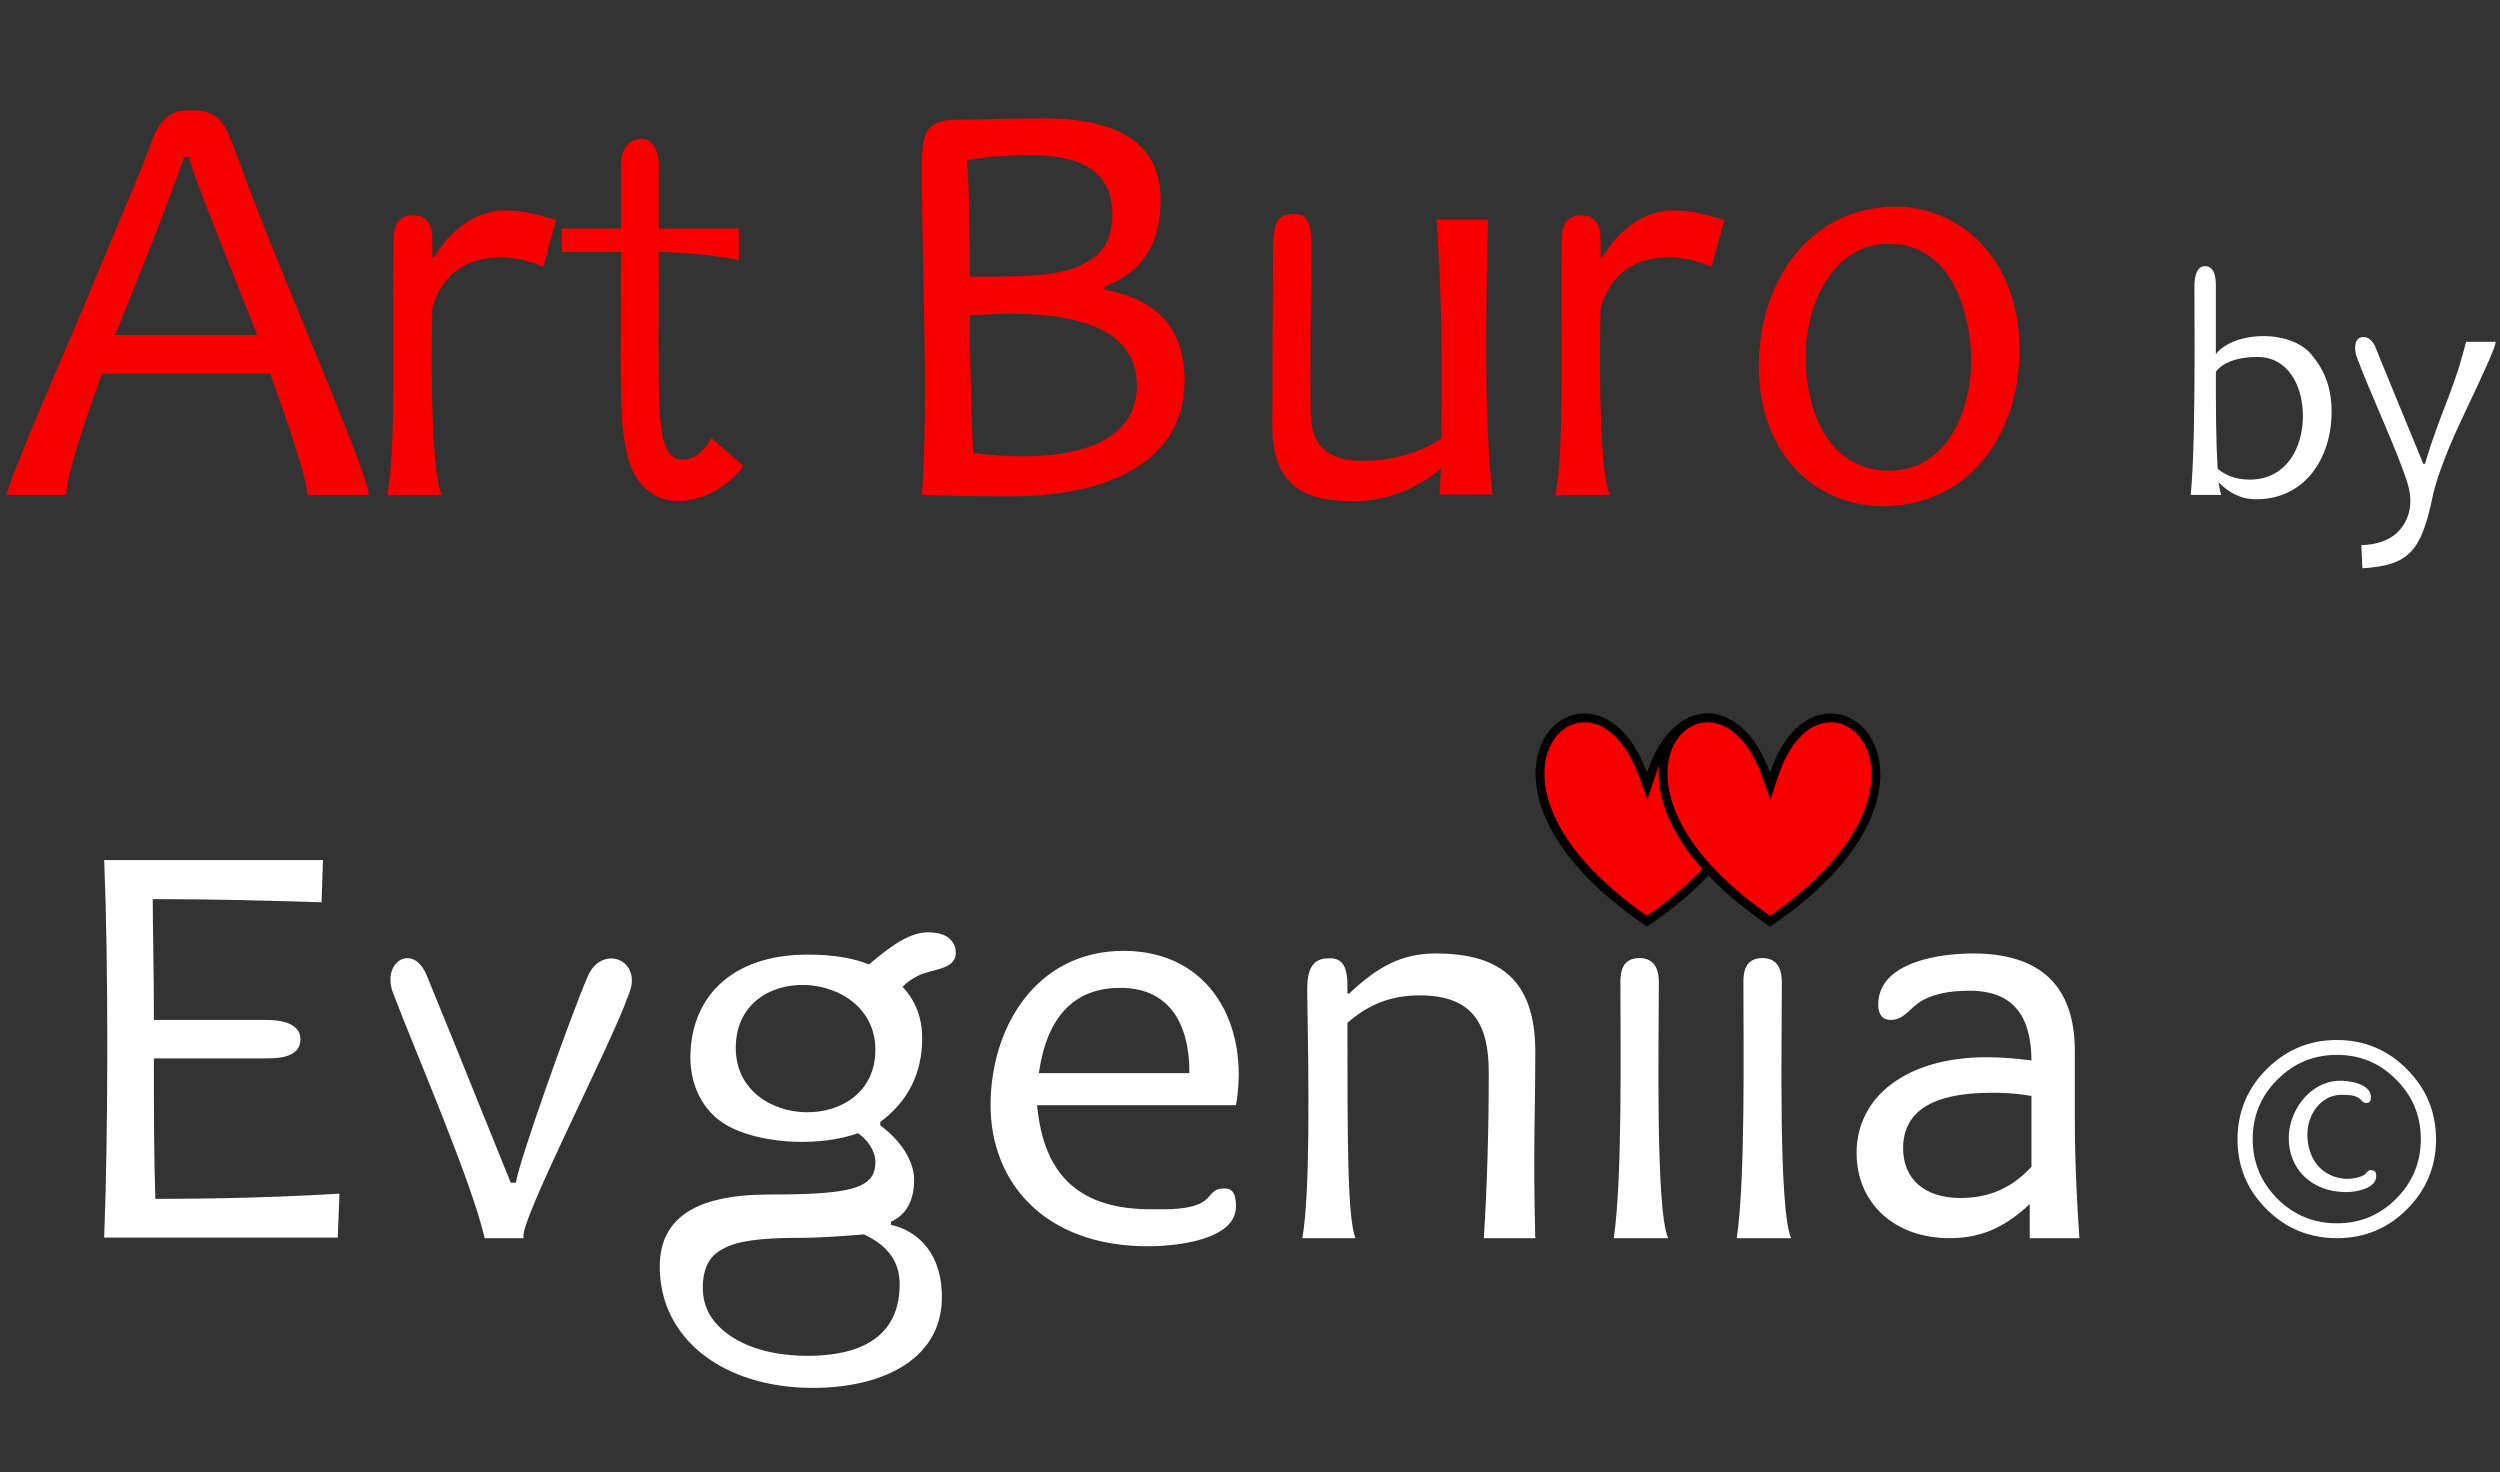
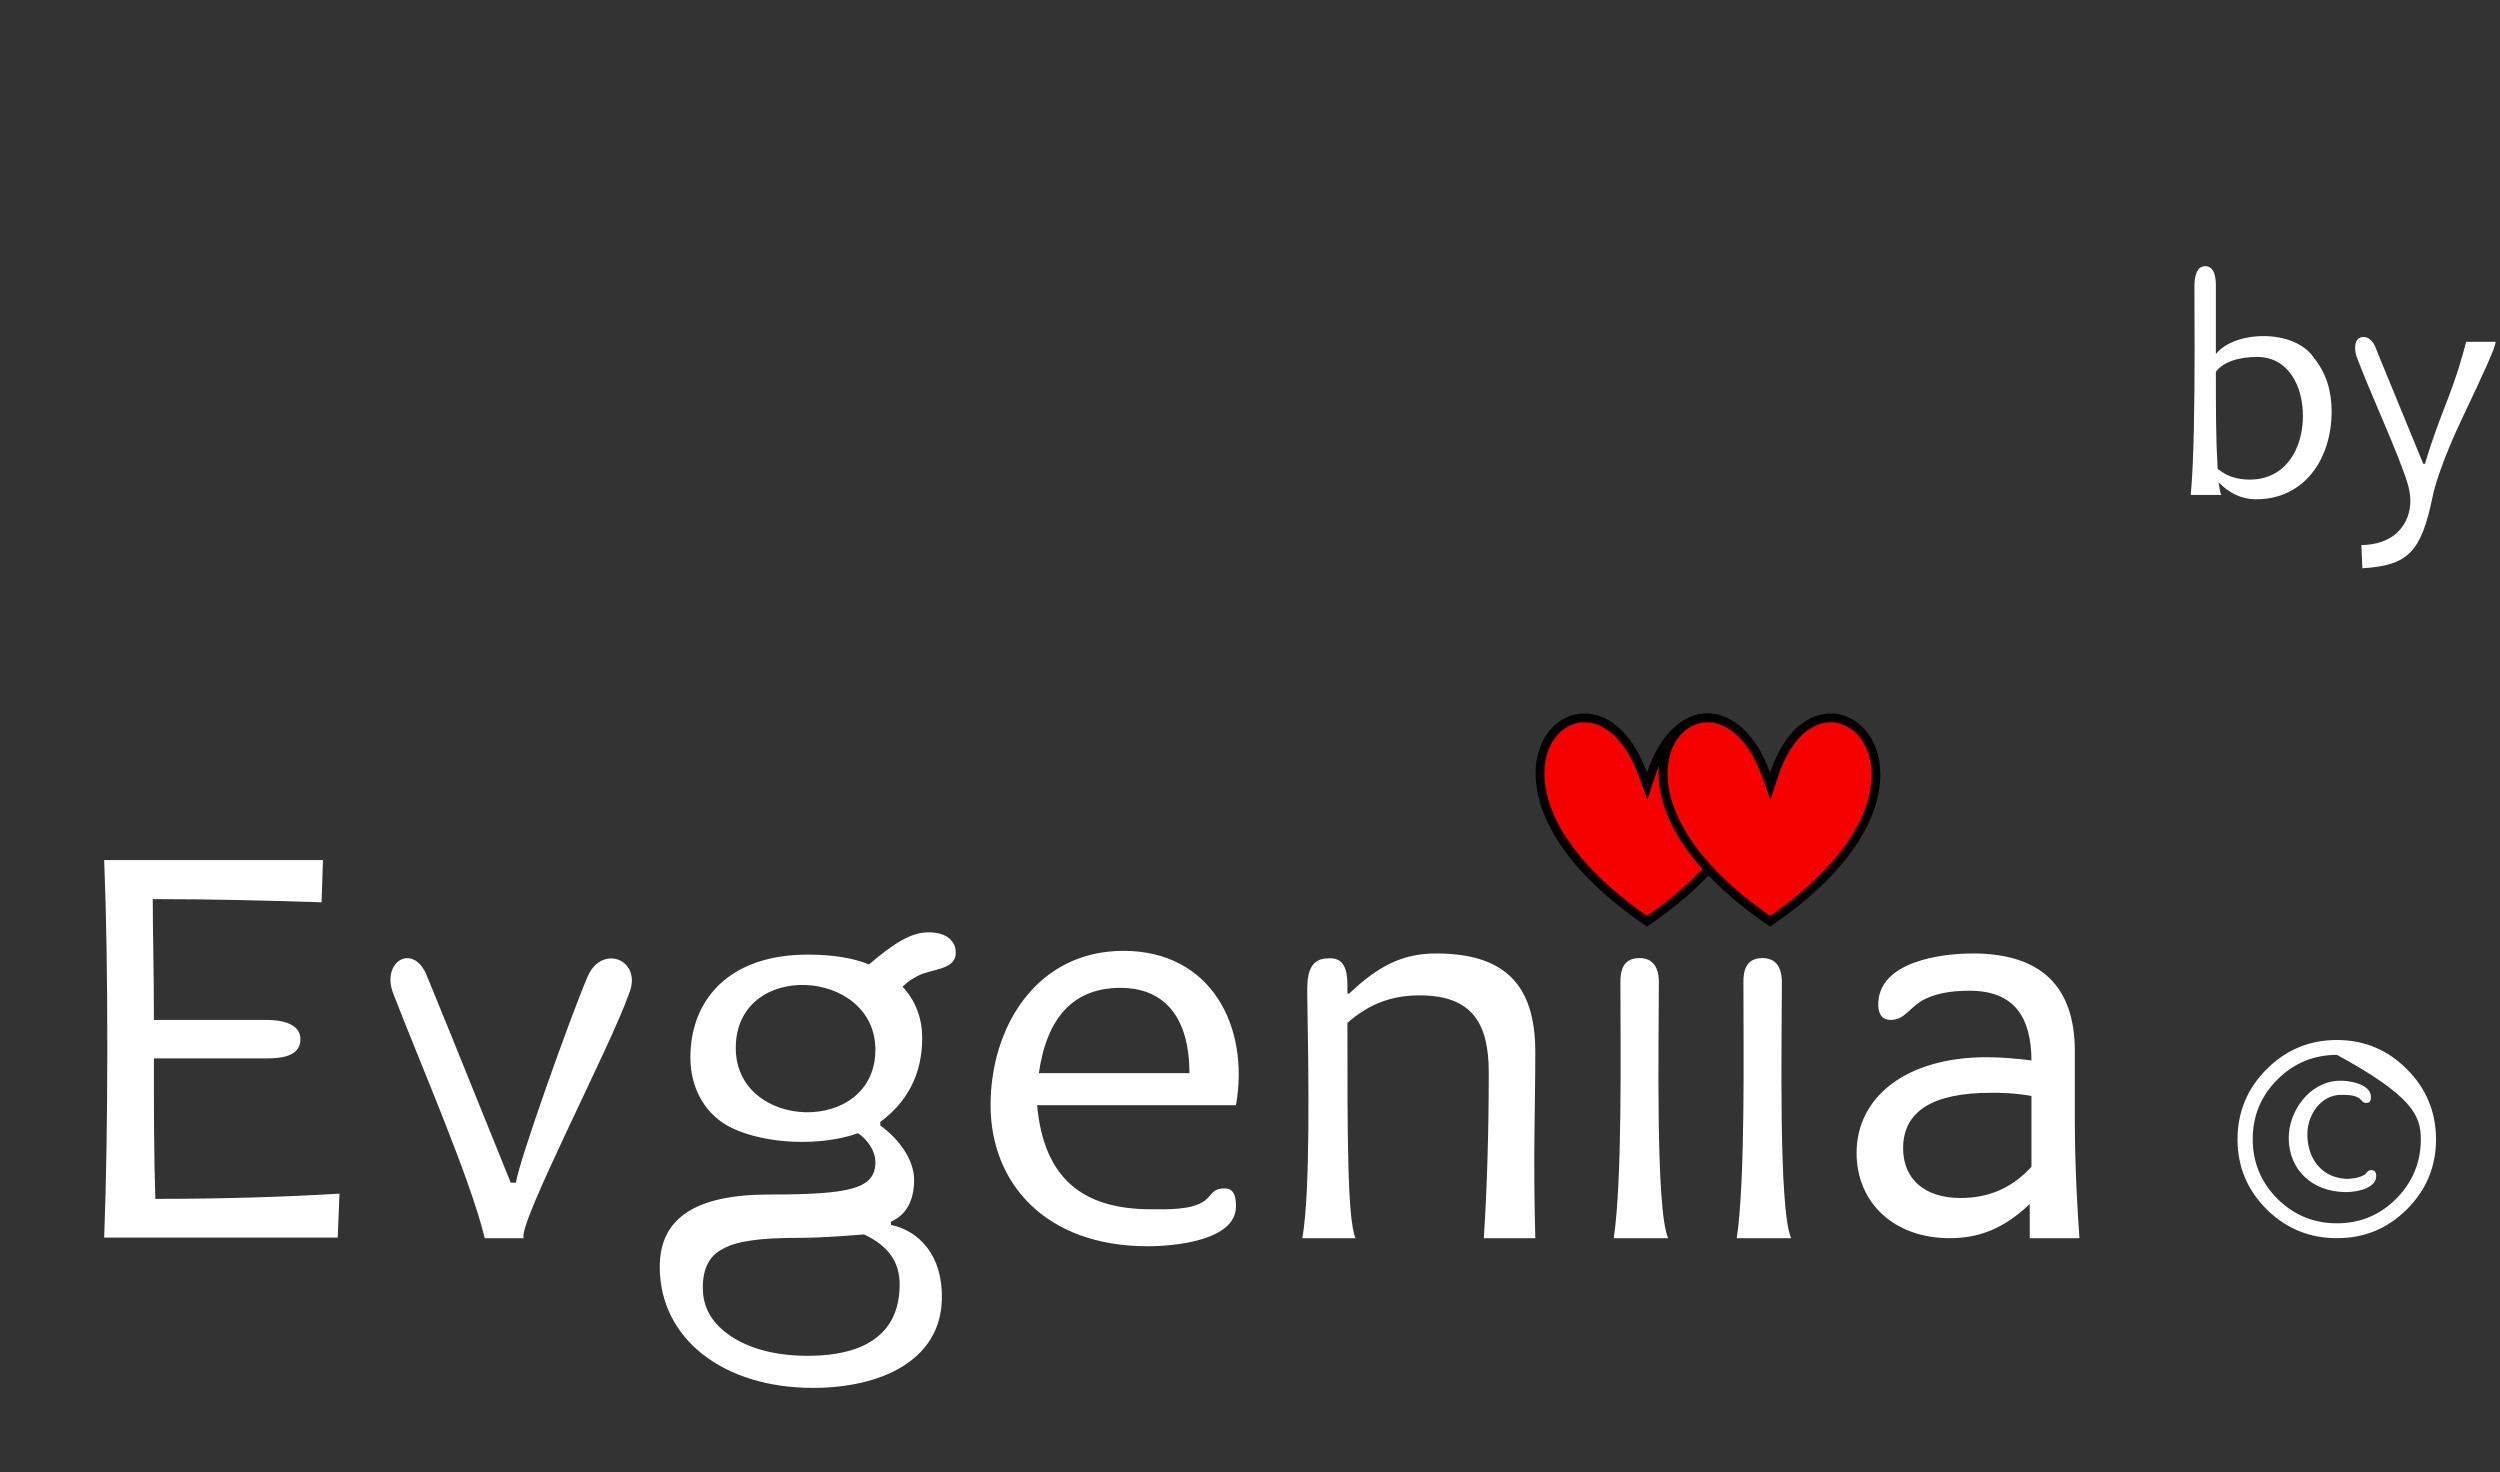
<svg xmlns="http://www.w3.org/2000/svg" width="197" height="116" viewBox="0 0 197 116" fill="none">
  <rect x="0" y="0" width="197" height="116" fill="#333333" stroke="none" />
-   <path d="M29.067 39C29.089 38.226 27.131 33.283 23.327 24.081C21.277 19.138 19.774 15.312 18.863 12.761C17.837 10.21 17.724 8.684 15.036 8.684C12.485 8.684 12.257 10.46 11.346 12.761C10.321 15.312 8.658 19.116 6.517 24.354C2.554 33.533 0.527 38.499 0.527 39H5.219C5.219 37.861 6.13 34.672 8.043 29.456H21.3C23.19 34.786 24.215 37.975 24.215 39H29.067ZM20.275 26.404H9.068C12.758 17.362 14.398 12.761 14.512 12.373H14.899C14.899 12.897 16.721 17.476 20.275 26.404ZM34.067 20.277C34.067 19.753 34.067 19.252 34.067 18.865C34.067 18.091 33.93 16.974 32.541 16.974C31.151 16.974 31.015 18.091 31.015 18.865C30.901 25.584 31.265 34.946 30.514 39H34.818C34.067 37.474 33.93 30.39 34.067 24.286C34.818 21.644 36.709 20.277 39.511 20.277C40.535 20.277 41.674 20.55 42.813 21.029L43.815 17.339C42.289 16.838 40.923 16.587 39.761 16.587C37.096 16.587 35.206 18.614 34.181 20.277H34.067ZM58.587 36.722L56.059 34.513C56.059 34.513 55.239 36.244 53.758 36.221C51.845 36.198 51.913 32.919 51.89 26.677C51.89 24.65 51.913 22.35 51.913 19.867C55.056 19.867 58.222 20.482 58.222 20.482V17.999H51.913C51.913 16.747 51.913 15.608 51.913 12.943C51.913 12.328 51.663 10.938 50.547 10.938C49.408 10.938 48.929 11.963 48.929 12.943C48.929 14.833 48.929 16.086 48.929 17.999H44.26V19.867H48.929C48.929 23.193 48.907 25.835 48.907 27.953C48.907 32.417 48.998 34.741 49.658 36.608C50.273 38.362 51.663 39.478 53.325 39.478C56.719 39.478 58.587 36.722 58.587 36.722ZM93.346 30.026C93.346 25.994 91.341 23.625 87.036 22.828V22.6C90.066 21.416 91.455 19.184 91.455 15.745C91.455 11.44 88.403 9.321 82.117 9.321C79.839 9.321 77.584 9.435 75.283 9.435C72.641 9.435 72.641 10.961 72.641 13.467C72.641 21.462 73.188 31.529 72.641 39C76.058 39.114 78.449 39.114 79.566 39.114C88.358 39.114 93.346 35.743 93.346 30.026ZM89.588 30.39C89.588 35.401 83.529 36.563 76.673 35.697C76.559 32.554 76.422 28.864 76.422 24.833C77.311 24.833 78.449 24.719 79.566 24.719C86.285 24.719 89.588 26.632 89.588 30.39ZM87.651 16.906C87.651 18.797 86.922 20.049 85.397 20.778C83.62 21.78 80.773 21.803 76.422 21.803C76.422 16.747 76.308 13.626 76.195 12.624C77.584 12.351 79.201 12.237 81.365 12.237C85.51 12.237 87.651 13.74 87.651 16.906ZM103.288 32.645C103.22 28.864 103.311 24.605 103.334 20.528C103.334 19.138 103.607 16.724 101.945 16.861C100.305 16.861 100.305 18.045 100.305 20.55C100.305 22.692 100.259 31.871 100.259 33.67C100.259 37.52 102.081 39.478 106.204 39.478C109.005 39.615 111.556 38.59 113.561 36.927L113.424 38.977H117.615C116.864 32.827 117.16 22.395 117.251 17.293H113.196C113.561 22.236 113.698 28.545 113.561 34.559C111.944 35.652 109.757 36.312 107.365 36.312C105.179 36.312 103.334 35.561 103.288 32.645ZM126.123 20.277C126.123 19.753 126.123 19.252 126.123 18.865C126.123 18.091 125.986 16.974 124.597 16.974C123.207 16.974 123.071 18.091 123.071 18.865C122.957 25.584 123.321 34.946 122.57 39H126.875C126.123 37.474 125.986 30.39 126.123 24.286C126.875 21.644 128.765 20.277 131.567 20.277C132.592 20.277 133.731 20.55 134.869 21.029L135.872 17.339C134.346 16.838 132.979 16.587 131.817 16.587C129.152 16.587 127.262 18.614 126.237 20.277H126.123ZM159.139 27.589C159.139 20.391 154.447 16.291 149.368 16.291C142.648 16.291 138.594 22.122 138.594 28.841C138.594 36.016 143.286 39.888 148.365 39.888C155.107 39.888 159.139 34.262 159.139 27.589ZM155.335 28.34C155.335 32.144 153.559 37.087 148.866 37.087C144.47 37.087 142.261 32.987 142.284 27.953C142.307 24.195 144.288 19.207 148.866 19.207C153.581 19.207 155.244 24.24 155.335 28.34Z" fill="#F60000" />
  <path d="M182.321 28.177C180.784 25.903 176.097 26.03 174.611 27.898C174.611 26.068 174.611 24.214 174.611 22.524C174.611 21.965 174.547 20.974 173.759 20.974C173.061 20.974 172.921 21.889 172.921 22.524C172.921 23.883 172.934 25.649 172.934 27.567C172.934 31.658 172.883 36.383 172.629 39H175.042C174.966 38.924 174.826 38.073 174.826 38.009C175.601 38.784 176.529 39.343 177.786 39.343C181.585 39.343 183.731 36.167 183.731 32.42C183.731 30.794 183.299 29.384 182.321 28.177ZM174.75 36.942C174.611 34.541 174.611 32.42 174.611 29.308C175.106 28.583 176.3 28.126 177.863 28.126C180.327 28.126 181.47 30.425 181.47 32.776C181.47 35.278 180.174 37.781 177.291 37.793C176.237 37.793 175.462 37.514 174.75 36.942ZM191.677 39.203C191.792 38.555 192.351 36.472 194.053 32.89C195.73 29.358 196.657 27.338 196.657 26.932H194.332C194.053 27.974 193.748 29.231 192.706 31.912C191.639 34.643 191.233 36.053 191.093 36.548H190.953C188.565 30.705 187.6 28.431 187.168 27.313C186.952 26.83 186.609 26.551 186.253 26.551C185.453 26.551 185.516 27.58 185.694 28.075C186.571 30.527 189.124 35.989 189.759 38.238C189.874 38.657 189.937 39.089 189.937 39.495C189.924 40.359 189.658 41.185 188.984 41.884C188.273 42.62 187.142 42.951 186.075 42.951L186.152 44.78C189.823 44.564 190.788 43.433 191.677 39.203Z" fill="white" />
-   <path d="M12.127 83.4C15.042 83.4 17.958 83.4 21.033 83.4C22.058 83.4 23.675 83.286 23.675 81.897C23.675 80.599 22.058 80.371 21.033 80.371C17.958 80.371 15.042 80.371 12.127 80.371C12.127 76.294 12.036 73.242 12.036 70.85C16.728 70.85 21.147 70.964 25.338 71.1L25.451 67.775H8.209C8.551 76.18 8.528 89.14 8.209 97.522H26.613L26.75 94.06C22.172 94.333 17.366 94.47 12.241 94.47C12.127 91.008 12.127 87.341 12.127 83.4ZM38.196 97.568H41.271C40.724 96.588 48.195 82.284 49.539 78.367C50.723 75.656 47.443 74.312 46.304 76.954C44.938 80.143 40.861 91.6 40.656 93.194H40.246C35.873 82.353 34.46 78.89 33.663 76.954C32.615 74.221 30.019 75.747 30.975 78.253C32.934 83.377 37.08 92.876 38.196 97.568ZM68.98 82.717C68.98 89.482 57.978 89.14 57.978 82.58C57.978 75.61 68.98 76.271 68.98 82.717ZM74.833 73.971C74.423 73.606 73.831 73.469 73.125 73.469C71.827 73.469 70.437 74.312 68.478 75.998C67.203 75.474 65.563 75.223 63.65 75.223C57.477 75.223 54.402 78.754 54.402 83.332C54.402 85.792 55.609 87.933 57.728 88.912C60.393 90.165 64.629 90.347 67.613 89.299C68.365 89.801 68.98 90.689 68.98 91.577C68.98 93.673 67.021 94.128 60.62 94.128C54.789 94.128 51.988 95.996 51.988 99.823C51.988 105.494 56.999 109.366 64.06 109.366C69.39 109.366 74.105 107.225 74.218 102.396C74.309 98.912 72.419 96.998 70.21 96.52V96.269C71.394 95.746 72.032 94.629 72.032 92.967C72.032 91.418 70.893 89.801 69.367 88.684V88.411C71.508 86.817 72.669 84.63 72.669 81.806C72.669 80.28 72.191 78.913 71.121 77.751C71.667 77.25 71.736 77.228 72.305 76.909C73.284 76.362 75.266 76.453 75.312 75.155C75.334 74.631 75.175 74.312 74.833 73.971ZM55.382 101.463C55.382 99.936 55.906 98.957 56.931 98.433C57.978 97.795 59.96 97.545 62.761 97.545C64.811 97.545 66.565 97.385 68.091 97.272C70.005 98.183 70.893 99.435 70.893 101.212C70.893 104.856 68.478 106.838 63.65 106.838C61.144 106.838 59.094 106.291 57.591 105.289C56.065 104.264 55.382 103.011 55.382 101.463ZM90.448 98.205C92.68 98.205 97.395 97.727 97.395 95.062C97.395 94.219 97.212 93.65 96.506 93.65C95.504 93.65 95.527 94.174 94.912 94.629C93.887 95.381 91.837 95.29 90.698 95.29C85.254 95.29 82.248 92.807 81.724 87.09H97.395C98.488 80.872 95.436 74.927 88.534 74.927C81.678 74.927 78.057 80.918 78.057 87.09C78.057 93.172 82.316 98.205 90.448 98.205ZM93.727 84.562H81.861C82.498 80.12 84.639 77.843 88.284 77.843C91.837 77.843 93.727 80.257 93.727 84.562ZM106.176 78.298C106.176 77.159 106.312 75.383 104.65 75.519C103.01 75.519 103.01 77.159 103.01 78.184C103.123 84.881 103.26 94.014 102.622 97.568H106.813C106.176 96.042 106.176 89.71 106.176 80.599C107.929 79.073 109.706 78.435 111.87 78.435C116.129 78.435 117.314 80.781 117.314 84.516C117.314 89.208 117.177 93.627 116.926 97.568H120.981C120.799 90.598 120.981 87.842 120.981 82.876C120.981 77.41 118.384 75.132 113.145 75.132C110.481 75.132 108.567 76.157 106.312 78.298H106.176ZM131.197 69.187C131.197 68.208 130.513 67.297 129.443 67.297C127.917 67.297 127.302 68.39 127.302 69.438C127.302 70.303 127.94 71.328 129.056 71.328C130.605 71.328 131.197 70.03 131.197 69.187ZM131.447 97.568C130.445 95.267 130.718 81.897 130.718 77.387C130.718 76.749 130.582 75.496 129.192 75.496C127.803 75.496 127.689 76.635 127.689 77.387C127.689 82.603 127.849 92.876 127.165 97.568H131.447ZM140.889 69.187C140.889 68.208 140.206 67.297 139.135 67.297C137.609 67.297 136.994 68.39 136.994 69.438C136.994 70.303 137.632 71.328 138.748 71.328C140.297 71.328 140.889 70.03 140.889 69.187ZM141.14 97.568C140.137 95.267 140.411 81.897 140.411 77.387C140.411 76.749 140.274 75.496 138.885 75.496C137.495 75.496 137.381 76.635 137.381 77.387C137.381 82.603 137.541 92.876 136.857 97.568H141.14ZM160.079 86.361C160.079 88.229 160.079 90.416 160.079 91.942C158.485 93.673 156.663 94.402 154.476 94.402C151.674 94.402 149.966 92.921 149.966 90.484C149.966 87.568 152.289 86.111 156.913 86.111C157.619 86.111 158.599 86.111 160.079 86.361ZM151.538 78.799C152.517 78.298 153.633 78.07 155.205 78.07C158.713 78.07 160.056 80.143 160.079 83.56C158.963 83.423 157.756 83.309 156.549 83.309C150.194 83.309 146.299 86.452 146.299 90.848C146.299 94.766 149.237 97.568 153.633 97.568C155.934 97.568 157.87 96.839 159.943 94.88V97.568H163.86C163.724 95.746 163.496 91.942 163.496 88.297C163.496 86.247 163.496 84.402 163.496 82.831C163.496 77.706 160.808 75.132 155.455 75.132C153.018 75.132 147.893 75.747 148.007 79.278C148.053 80.006 148.372 80.371 148.987 80.371C150.08 80.371 150.444 79.414 151.538 78.799ZM191.958 89.786C191.958 87.626 191.19 85.778 189.668 84.256C188.145 82.72 186.298 81.952 184.15 81.952C181.99 81.952 180.143 82.72 178.607 84.256C177.085 85.778 176.317 87.626 176.317 89.786C176.317 91.933 177.085 93.768 178.607 95.29C180.143 96.813 181.99 97.568 184.15 97.568C186.311 97.568 188.145 96.813 189.668 95.29C191.19 93.768 191.958 91.933 191.958 89.786ZM190.761 89.76C190.761 91.595 190.11 93.156 188.822 94.458C187.534 95.746 185.985 96.397 184.15 96.397C182.316 96.397 180.754 95.746 179.453 94.458C178.165 93.156 177.514 91.595 177.514 89.76C177.514 87.925 178.165 86.364 179.453 85.075C180.754 83.774 182.316 83.124 184.15 83.124C185.985 83.124 187.534 83.774 188.822 85.075C190.11 86.364 190.761 87.925 190.761 89.76ZM184.866 93.937C185.79 93.937 187.247 93.612 187.247 92.675C187.247 92.376 187.143 92.206 186.831 92.206C186.519 92.206 186.467 92.545 186.219 92.623C185.829 92.831 185.283 92.896 184.866 92.896C182.862 92.766 181.821 91.23 181.821 89.383C181.821 87.795 182.927 86.273 184.476 86.273C184.918 86.273 185.491 86.273 185.868 86.52C186.128 86.676 186.128 86.91 186.467 86.91C186.753 86.91 186.831 86.728 186.831 86.442C186.831 85.414 185.1 85.115 184.229 85.166C181.925 85.297 180.351 87.6 180.351 89.669C180.351 92.193 182.225 93.937 184.866 93.937Z" fill="white" />
+   <path d="M12.127 83.4C15.042 83.4 17.958 83.4 21.033 83.4C22.058 83.4 23.675 83.286 23.675 81.897C23.675 80.599 22.058 80.371 21.033 80.371C17.958 80.371 15.042 80.371 12.127 80.371C12.127 76.294 12.036 73.242 12.036 70.85C16.728 70.85 21.147 70.964 25.338 71.1L25.451 67.775H8.209C8.551 76.18 8.528 89.14 8.209 97.522H26.613L26.75 94.06C22.172 94.333 17.366 94.47 12.241 94.47C12.127 91.008 12.127 87.341 12.127 83.4ZM38.196 97.568H41.271C40.724 96.588 48.195 82.284 49.539 78.367C50.723 75.656 47.443 74.312 46.304 76.954C44.938 80.143 40.861 91.6 40.656 93.194H40.246C35.873 82.353 34.46 78.89 33.663 76.954C32.615 74.221 30.019 75.747 30.975 78.253C32.934 83.377 37.08 92.876 38.196 97.568ZM68.98 82.717C68.98 89.482 57.978 89.14 57.978 82.58C57.978 75.61 68.98 76.271 68.98 82.717ZM74.833 73.971C74.423 73.606 73.831 73.469 73.125 73.469C71.827 73.469 70.437 74.312 68.478 75.998C67.203 75.474 65.563 75.223 63.65 75.223C57.477 75.223 54.402 78.754 54.402 83.332C54.402 85.792 55.609 87.933 57.728 88.912C60.393 90.165 64.629 90.347 67.613 89.299C68.365 89.801 68.98 90.689 68.98 91.577C68.98 93.673 67.021 94.128 60.62 94.128C54.789 94.128 51.988 95.996 51.988 99.823C51.988 105.494 56.999 109.366 64.06 109.366C69.39 109.366 74.105 107.225 74.218 102.396C74.309 98.912 72.419 96.998 70.21 96.52V96.269C71.394 95.746 72.032 94.629 72.032 92.967C72.032 91.418 70.893 89.801 69.367 88.684V88.411C71.508 86.817 72.669 84.63 72.669 81.806C72.669 80.28 72.191 78.913 71.121 77.751C71.667 77.25 71.736 77.228 72.305 76.909C73.284 76.362 75.266 76.453 75.312 75.155C75.334 74.631 75.175 74.312 74.833 73.971ZM55.382 101.463C55.382 99.936 55.906 98.957 56.931 98.433C57.978 97.795 59.96 97.545 62.761 97.545C64.811 97.545 66.565 97.385 68.091 97.272C70.005 98.183 70.893 99.435 70.893 101.212C70.893 104.856 68.478 106.838 63.65 106.838C61.144 106.838 59.094 106.291 57.591 105.289C56.065 104.264 55.382 103.011 55.382 101.463ZM90.448 98.205C92.68 98.205 97.395 97.727 97.395 95.062C97.395 94.219 97.212 93.65 96.506 93.65C95.504 93.65 95.527 94.174 94.912 94.629C93.887 95.381 91.837 95.29 90.698 95.29C85.254 95.29 82.248 92.807 81.724 87.09H97.395C98.488 80.872 95.436 74.927 88.534 74.927C81.678 74.927 78.057 80.918 78.057 87.09C78.057 93.172 82.316 98.205 90.448 98.205ZM93.727 84.562H81.861C82.498 80.12 84.639 77.843 88.284 77.843C91.837 77.843 93.727 80.257 93.727 84.562ZM106.176 78.298C106.176 77.159 106.312 75.383 104.65 75.519C103.01 75.519 103.01 77.159 103.01 78.184C103.123 84.881 103.26 94.014 102.622 97.568H106.813C106.176 96.042 106.176 89.71 106.176 80.599C107.929 79.073 109.706 78.435 111.87 78.435C116.129 78.435 117.314 80.781 117.314 84.516C117.314 89.208 117.177 93.627 116.926 97.568H120.981C120.799 90.598 120.981 87.842 120.981 82.876C120.981 77.41 118.384 75.132 113.145 75.132C110.481 75.132 108.567 76.157 106.312 78.298H106.176ZM131.197 69.187C131.197 68.208 130.513 67.297 129.443 67.297C127.917 67.297 127.302 68.39 127.302 69.438C127.302 70.303 127.94 71.328 129.056 71.328C130.605 71.328 131.197 70.03 131.197 69.187ZM131.447 97.568C130.445 95.267 130.718 81.897 130.718 77.387C130.718 76.749 130.582 75.496 129.192 75.496C127.803 75.496 127.689 76.635 127.689 77.387C127.689 82.603 127.849 92.876 127.165 97.568H131.447ZM140.889 69.187C140.889 68.208 140.206 67.297 139.135 67.297C137.609 67.297 136.994 68.39 136.994 69.438C136.994 70.303 137.632 71.328 138.748 71.328C140.297 71.328 140.889 70.03 140.889 69.187ZM141.14 97.568C140.137 95.267 140.411 81.897 140.411 77.387C140.411 76.749 140.274 75.496 138.885 75.496C137.495 75.496 137.381 76.635 137.381 77.387C137.381 82.603 137.541 92.876 136.857 97.568H141.14ZM160.079 86.361C160.079 88.229 160.079 90.416 160.079 91.942C158.485 93.673 156.663 94.402 154.476 94.402C151.674 94.402 149.966 92.921 149.966 90.484C149.966 87.568 152.289 86.111 156.913 86.111C157.619 86.111 158.599 86.111 160.079 86.361ZM151.538 78.799C152.517 78.298 153.633 78.07 155.205 78.07C158.713 78.07 160.056 80.143 160.079 83.56C158.963 83.423 157.756 83.309 156.549 83.309C150.194 83.309 146.299 86.452 146.299 90.848C146.299 94.766 149.237 97.568 153.633 97.568C155.934 97.568 157.87 96.839 159.943 94.88V97.568H163.86C163.724 95.746 163.496 91.942 163.496 88.297C163.496 86.247 163.496 84.402 163.496 82.831C163.496 77.706 160.808 75.132 155.455 75.132C153.018 75.132 147.893 75.747 148.007 79.278C148.053 80.006 148.372 80.371 148.987 80.371C150.08 80.371 150.444 79.414 151.538 78.799ZM191.958 89.786C191.958 87.626 191.19 85.778 189.668 84.256C188.145 82.72 186.298 81.952 184.15 81.952C181.99 81.952 180.143 82.72 178.607 84.256C177.085 85.778 176.317 87.626 176.317 89.786C176.317 91.933 177.085 93.768 178.607 95.29C180.143 96.813 181.99 97.568 184.15 97.568C186.311 97.568 188.145 96.813 189.668 95.29C191.19 93.768 191.958 91.933 191.958 89.786ZM190.761 89.76C190.761 91.595 190.11 93.156 188.822 94.458C187.534 95.746 185.985 96.397 184.15 96.397C182.316 96.397 180.754 95.746 179.453 94.458C178.165 93.156 177.514 91.595 177.514 89.76C177.514 87.925 178.165 86.364 179.453 85.075C180.754 83.774 182.316 83.124 184.15 83.124C190.11 86.364 190.761 87.925 190.761 89.76ZM184.866 93.937C185.79 93.937 187.247 93.612 187.247 92.675C187.247 92.376 187.143 92.206 186.831 92.206C186.519 92.206 186.467 92.545 186.219 92.623C185.829 92.831 185.283 92.896 184.866 92.896C182.862 92.766 181.821 91.23 181.821 89.383C181.821 87.795 182.927 86.273 184.476 86.273C184.918 86.273 185.491 86.273 185.868 86.52C186.128 86.676 186.128 86.91 186.467 86.91C186.753 86.91 186.831 86.728 186.831 86.442C186.831 85.414 185.1 85.115 184.229 85.166C181.925 85.297 180.351 87.6 180.351 89.669C180.351 92.193 182.225 93.937 184.866 93.937Z" fill="white" />
  <path d="M129.457 61.01L129.797 61.945L130.111 61.002C131.041 58.212 132.539 56.926 133.921 56.635C135.299 56.345 136.679 57.016 137.47 58.395C139.027 61.107 138.298 66.75 129.783 72.598C121.263 66.749 120.45 61.103 121.967 58.392C122.736 57.017 124.103 56.345 125.498 56.636C126.901 56.928 128.442 58.218 129.457 61.01Z" fill="#F60000" stroke="black" stroke-width="0.693" />
  <path d="M139.157 61.01L139.497 61.945L139.812 61.002C140.742 58.212 142.24 56.926 143.622 56.635C144.999 56.345 146.379 57.016 147.171 58.395C148.728 61.107 147.998 66.75 139.483 72.598C130.964 66.749 130.15 61.103 131.667 58.392C132.436 57.017 133.804 56.345 135.199 56.636C136.601 56.928 138.142 58.218 139.157 61.01Z" fill="#F60000" stroke="black" stroke-width="0.693" />
</svg>